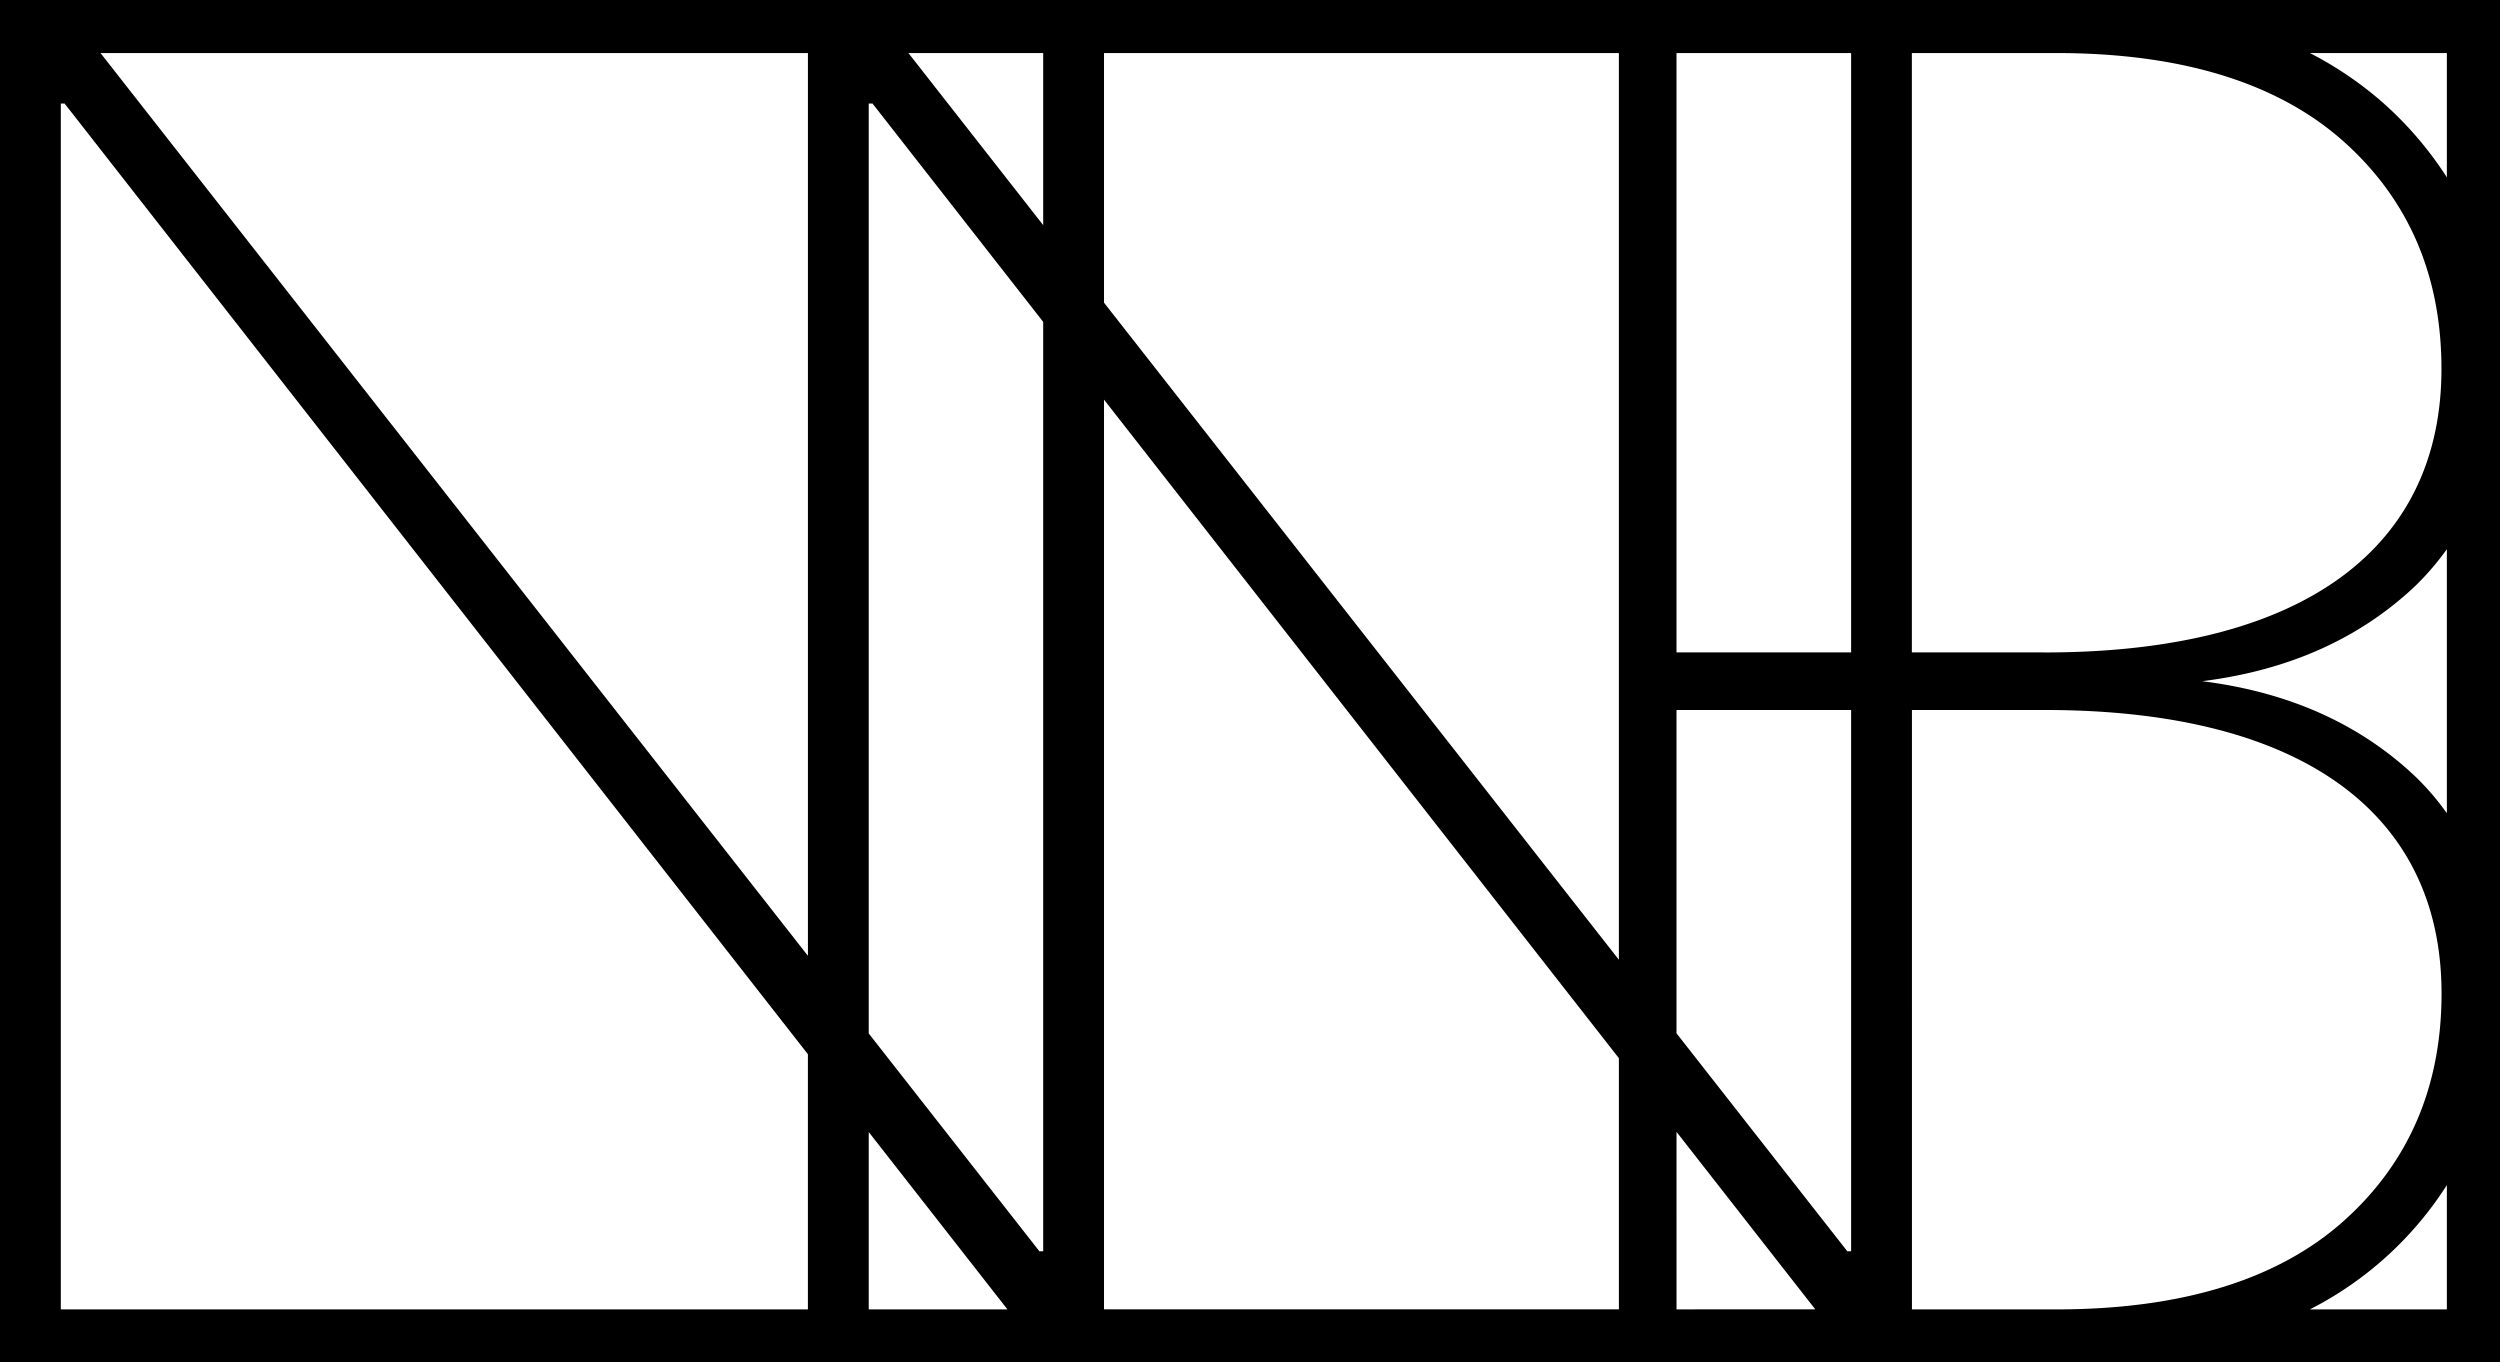
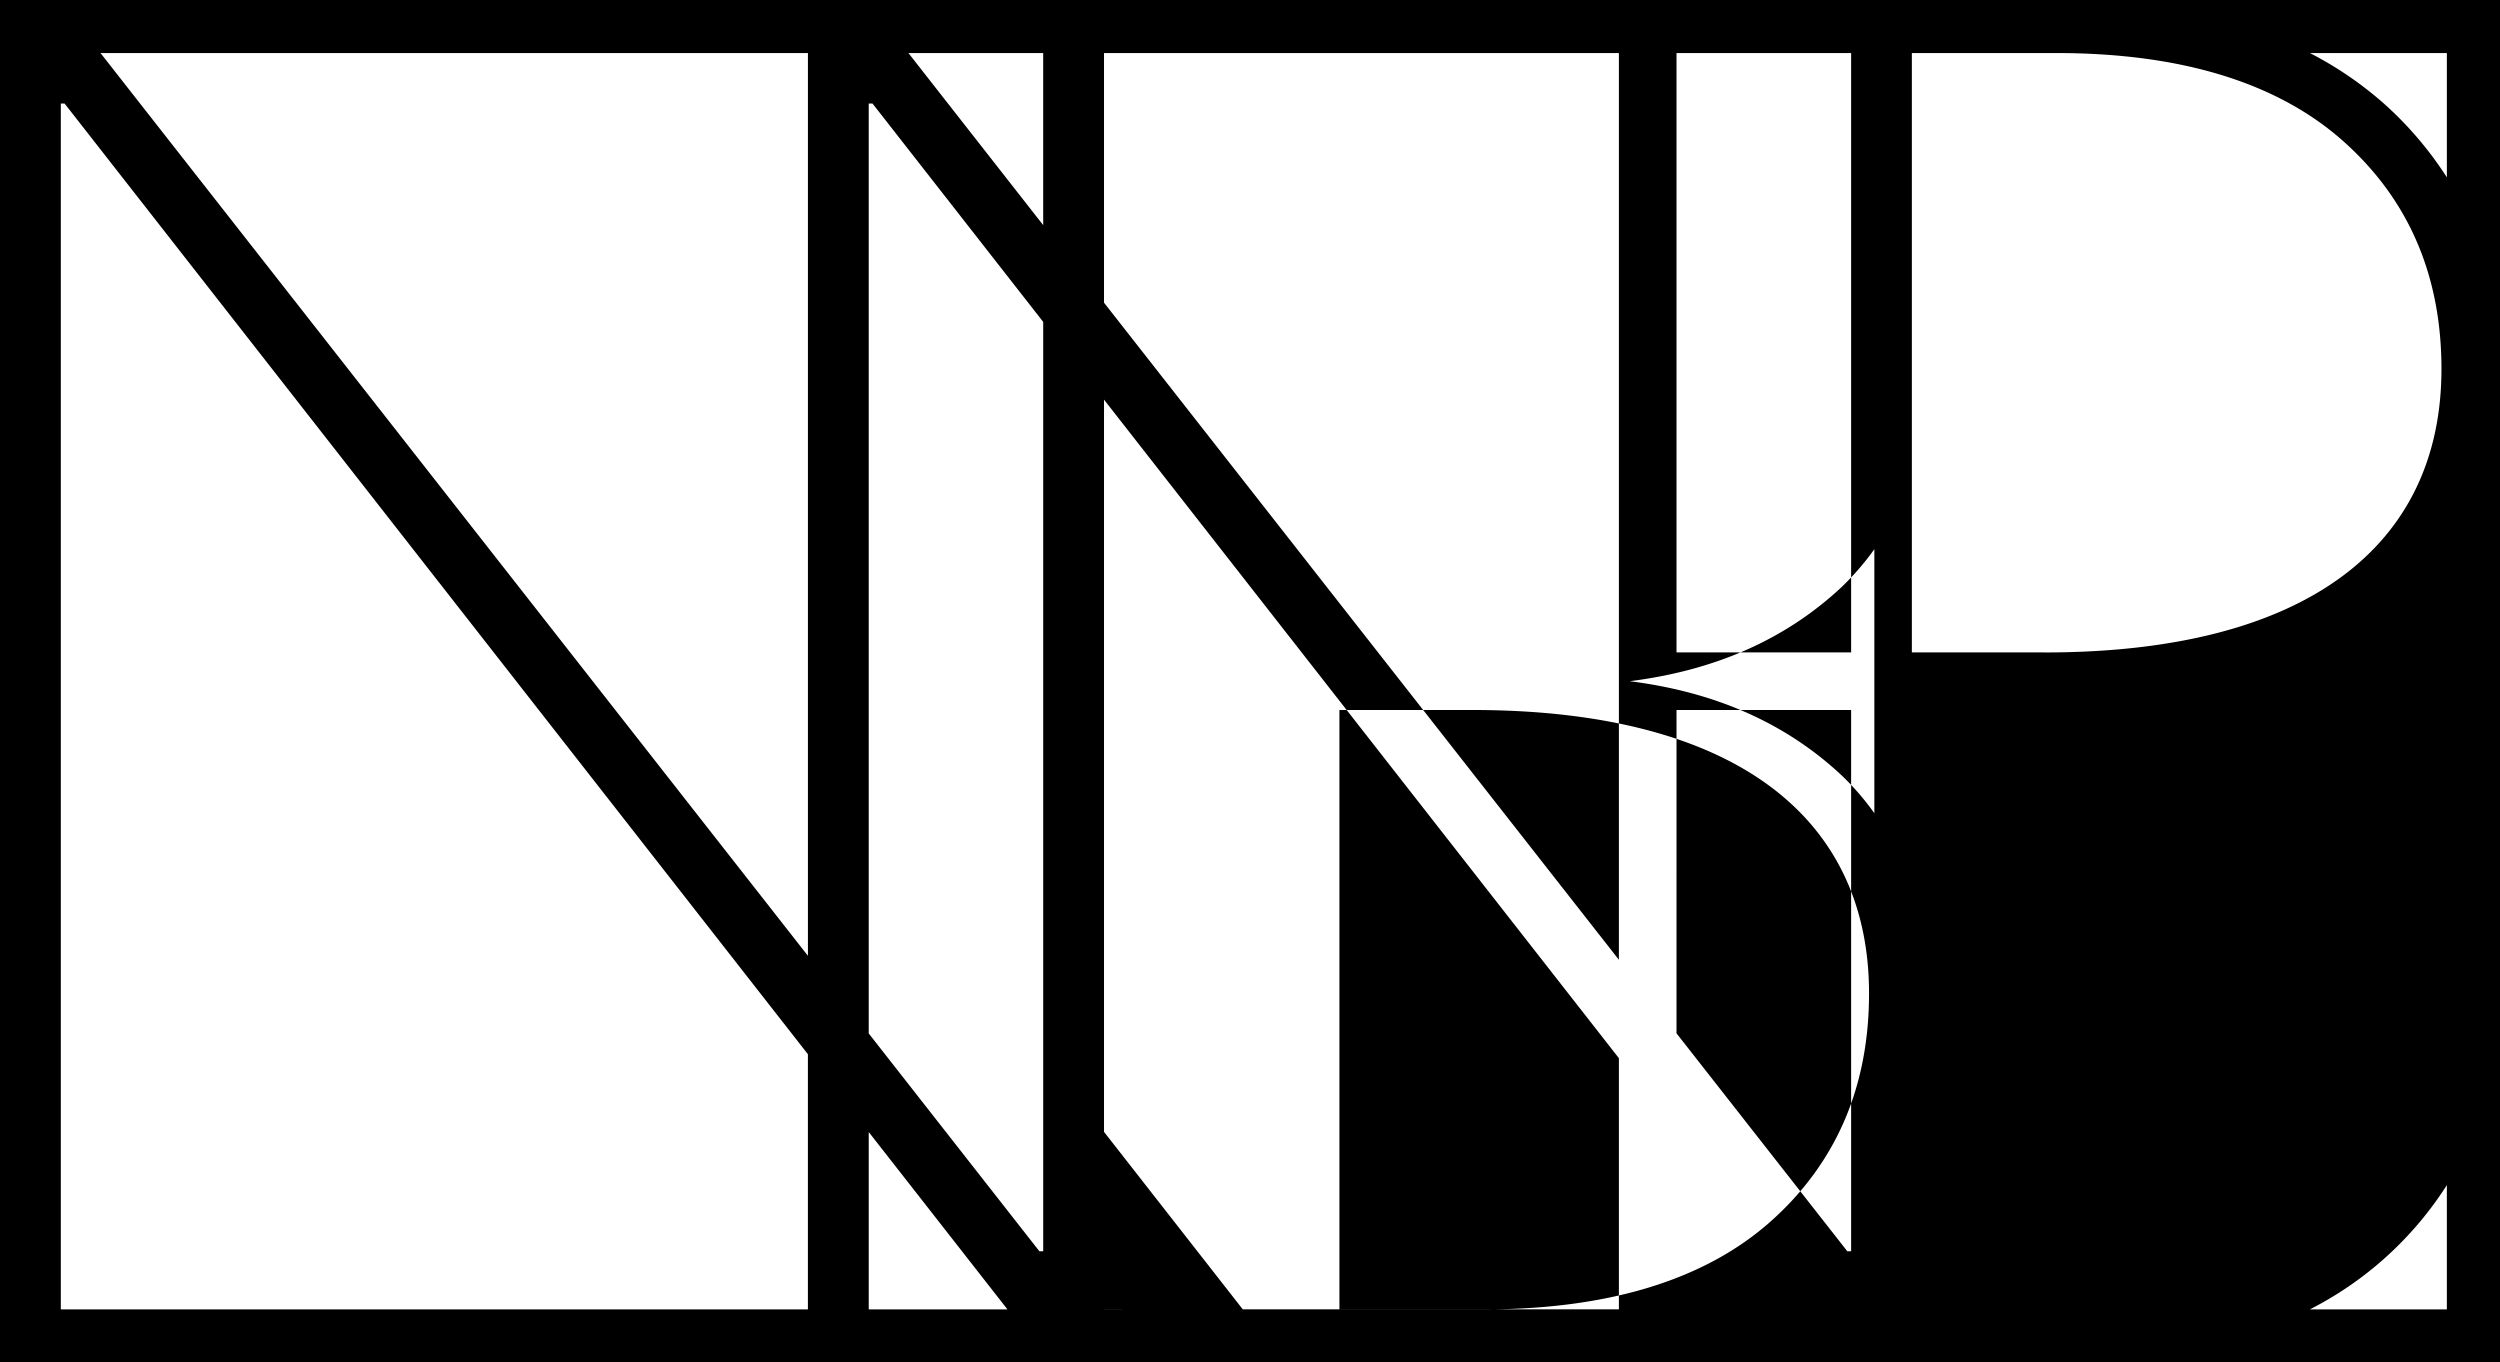
<svg xmlns="http://www.w3.org/2000/svg" width="386.456" height="210.597" viewBox="0 0 386.456 210.597">
-   <path id="Path_15" data-name="Path 15" d="M386.444,0H0V8.2H0v194.19H0v8.2H386.456V0h0ZM285.564,193.427l-26.405-33.693V109.752h26.992v83.675h-.587ZM259.159,8.2h26.992v92.653H259.159Zm56.895,92.653H295.539V8.2h22.321c19.34,0,34.221,4.589,44.384,13.637s15.163,20.866,15.163,35.2c0,27.133-20.584,43.821-61.354,43.821ZM250.251,8.2V148.362L170.66,46.79V8.2Zm-88.992,0V34.8L140.429,8.2Zm-.587,185.224-26.382-33.67V16.007h.587L161.26,49.759V193.427ZM124.891,8.2V147.752L15.538,8.2ZM9.4,202.405V16.007h.587l114.9,146.954v39.444Zm124.891,0V174.991l21.441,27.415H134.291Zm36.369,0V61.777l79.591,101.8v38.822H170.66Zm88.5,0V174.967l21.453,27.438Zm36.392,0V109.752h20.514c40.758,0,61.354,16.688,61.354,43.821,0,14.329-5.011,26.147-15.163,35.2s-25.044,13.637-44.384,13.637H295.551Zm82.69,0H357.07a54.339,54.339,0,0,0,21.171-19.211v19.211Zm0-76.693a40.352,40.352,0,0,0-5.011-5.809c-8.684-8.145-19.634-12.944-32.813-14.6,13.179-1.655,24.129-6.455,32.813-14.6a41.869,41.869,0,0,0,5.011-5.809v40.828ZM368.5,16A55.819,55.819,0,0,0,357.07,8.2h21.171V27.415A55.383,55.383,0,0,0,368.5,16Z" />
+   <path id="Path_15" data-name="Path 15" d="M386.444,0H0V8.2H0v194.19H0v8.2H386.456V0h0ZM285.564,193.427l-26.405-33.693V109.752h26.992v83.675h-.587ZM259.159,8.2h26.992v92.653H259.159Zm56.895,92.653H295.539V8.2h22.321c19.34,0,34.221,4.589,44.384,13.637s15.163,20.866,15.163,35.2c0,27.133-20.584,43.821-61.354,43.821ZM250.251,8.2V148.362L170.66,46.79V8.2Zm-88.992,0V34.8L140.429,8.2Zm-.587,185.224-26.382-33.67V16.007h.587L161.26,49.759V193.427ZM124.891,8.2V147.752L15.538,8.2ZM9.4,202.405V16.007h.587l114.9,146.954v39.444Zm124.891,0V174.991l21.441,27.415H134.291Zm36.369,0V61.777l79.591,101.8v38.822H170.66ZV174.967l21.453,27.438Zm36.392,0V109.752h20.514c40.758,0,61.354,16.688,61.354,43.821,0,14.329-5.011,26.147-15.163,35.2s-25.044,13.637-44.384,13.637H295.551Zm82.69,0H357.07a54.339,54.339,0,0,0,21.171-19.211v19.211Zm0-76.693a40.352,40.352,0,0,0-5.011-5.809c-8.684-8.145-19.634-12.944-32.813-14.6,13.179-1.655,24.129-6.455,32.813-14.6a41.869,41.869,0,0,0,5.011-5.809v40.828ZM368.5,16A55.819,55.819,0,0,0,357.07,8.2h21.171V27.415A55.383,55.383,0,0,0,368.5,16Z" />
</svg>